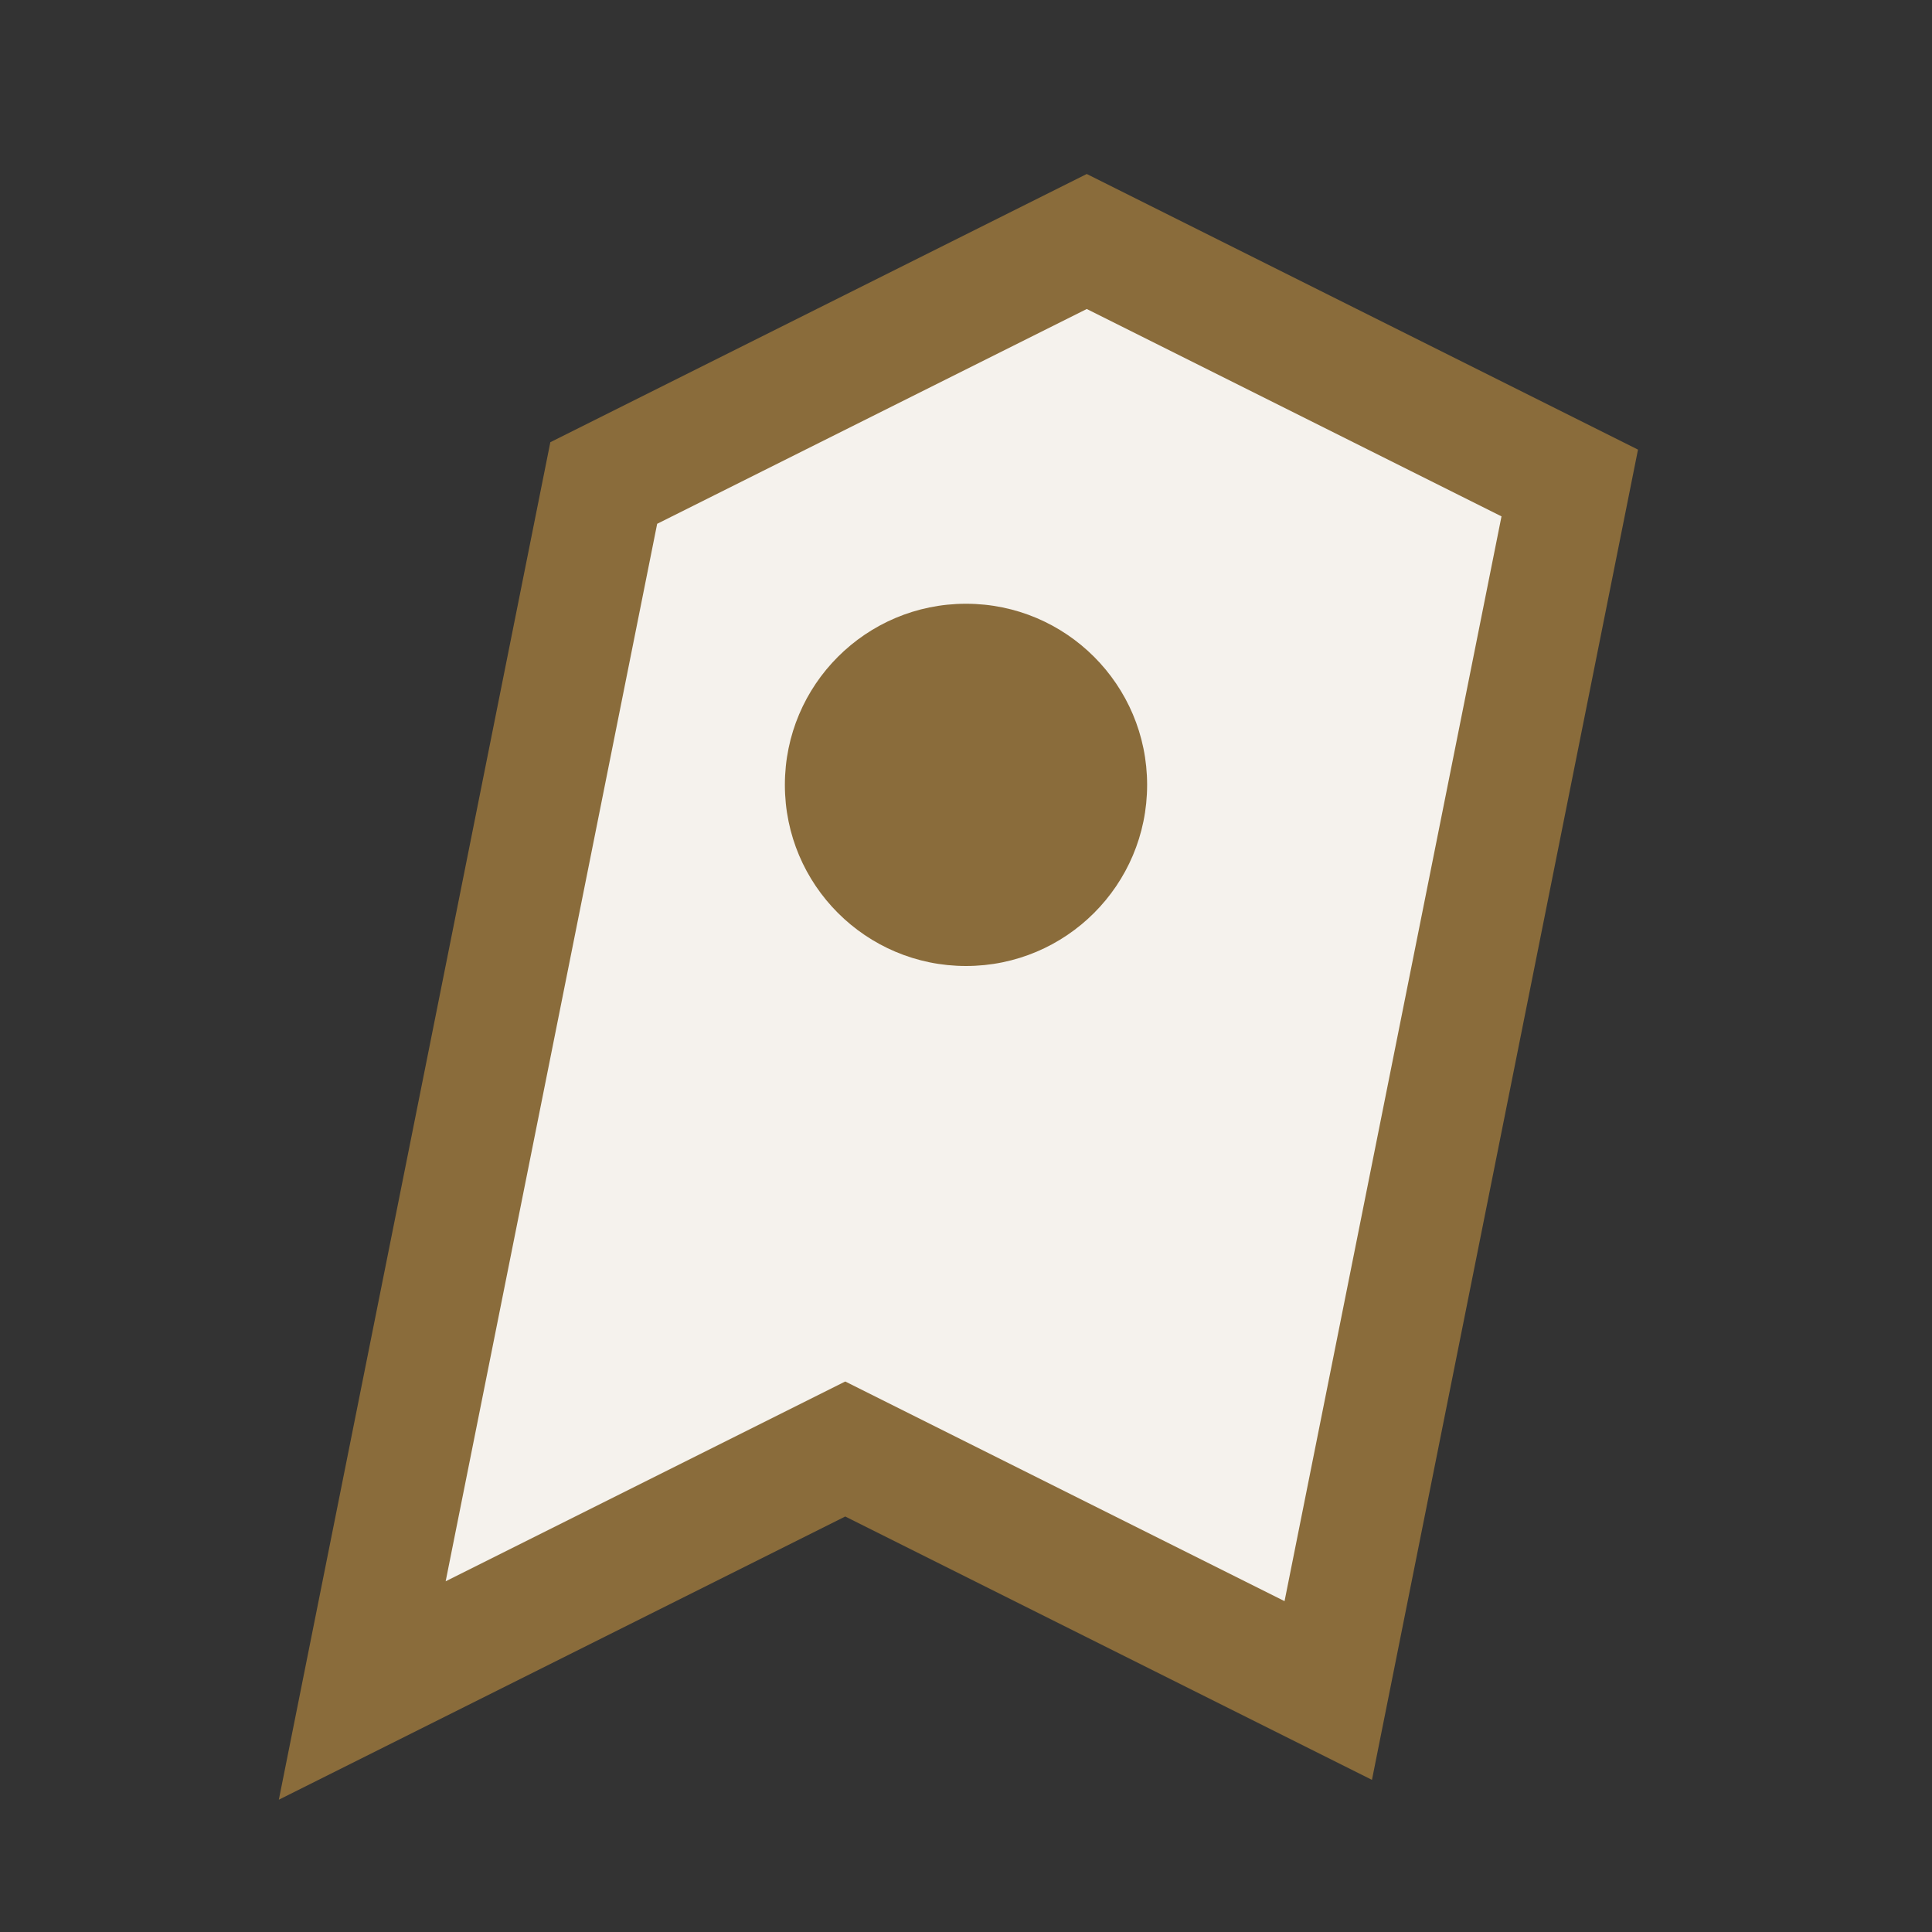
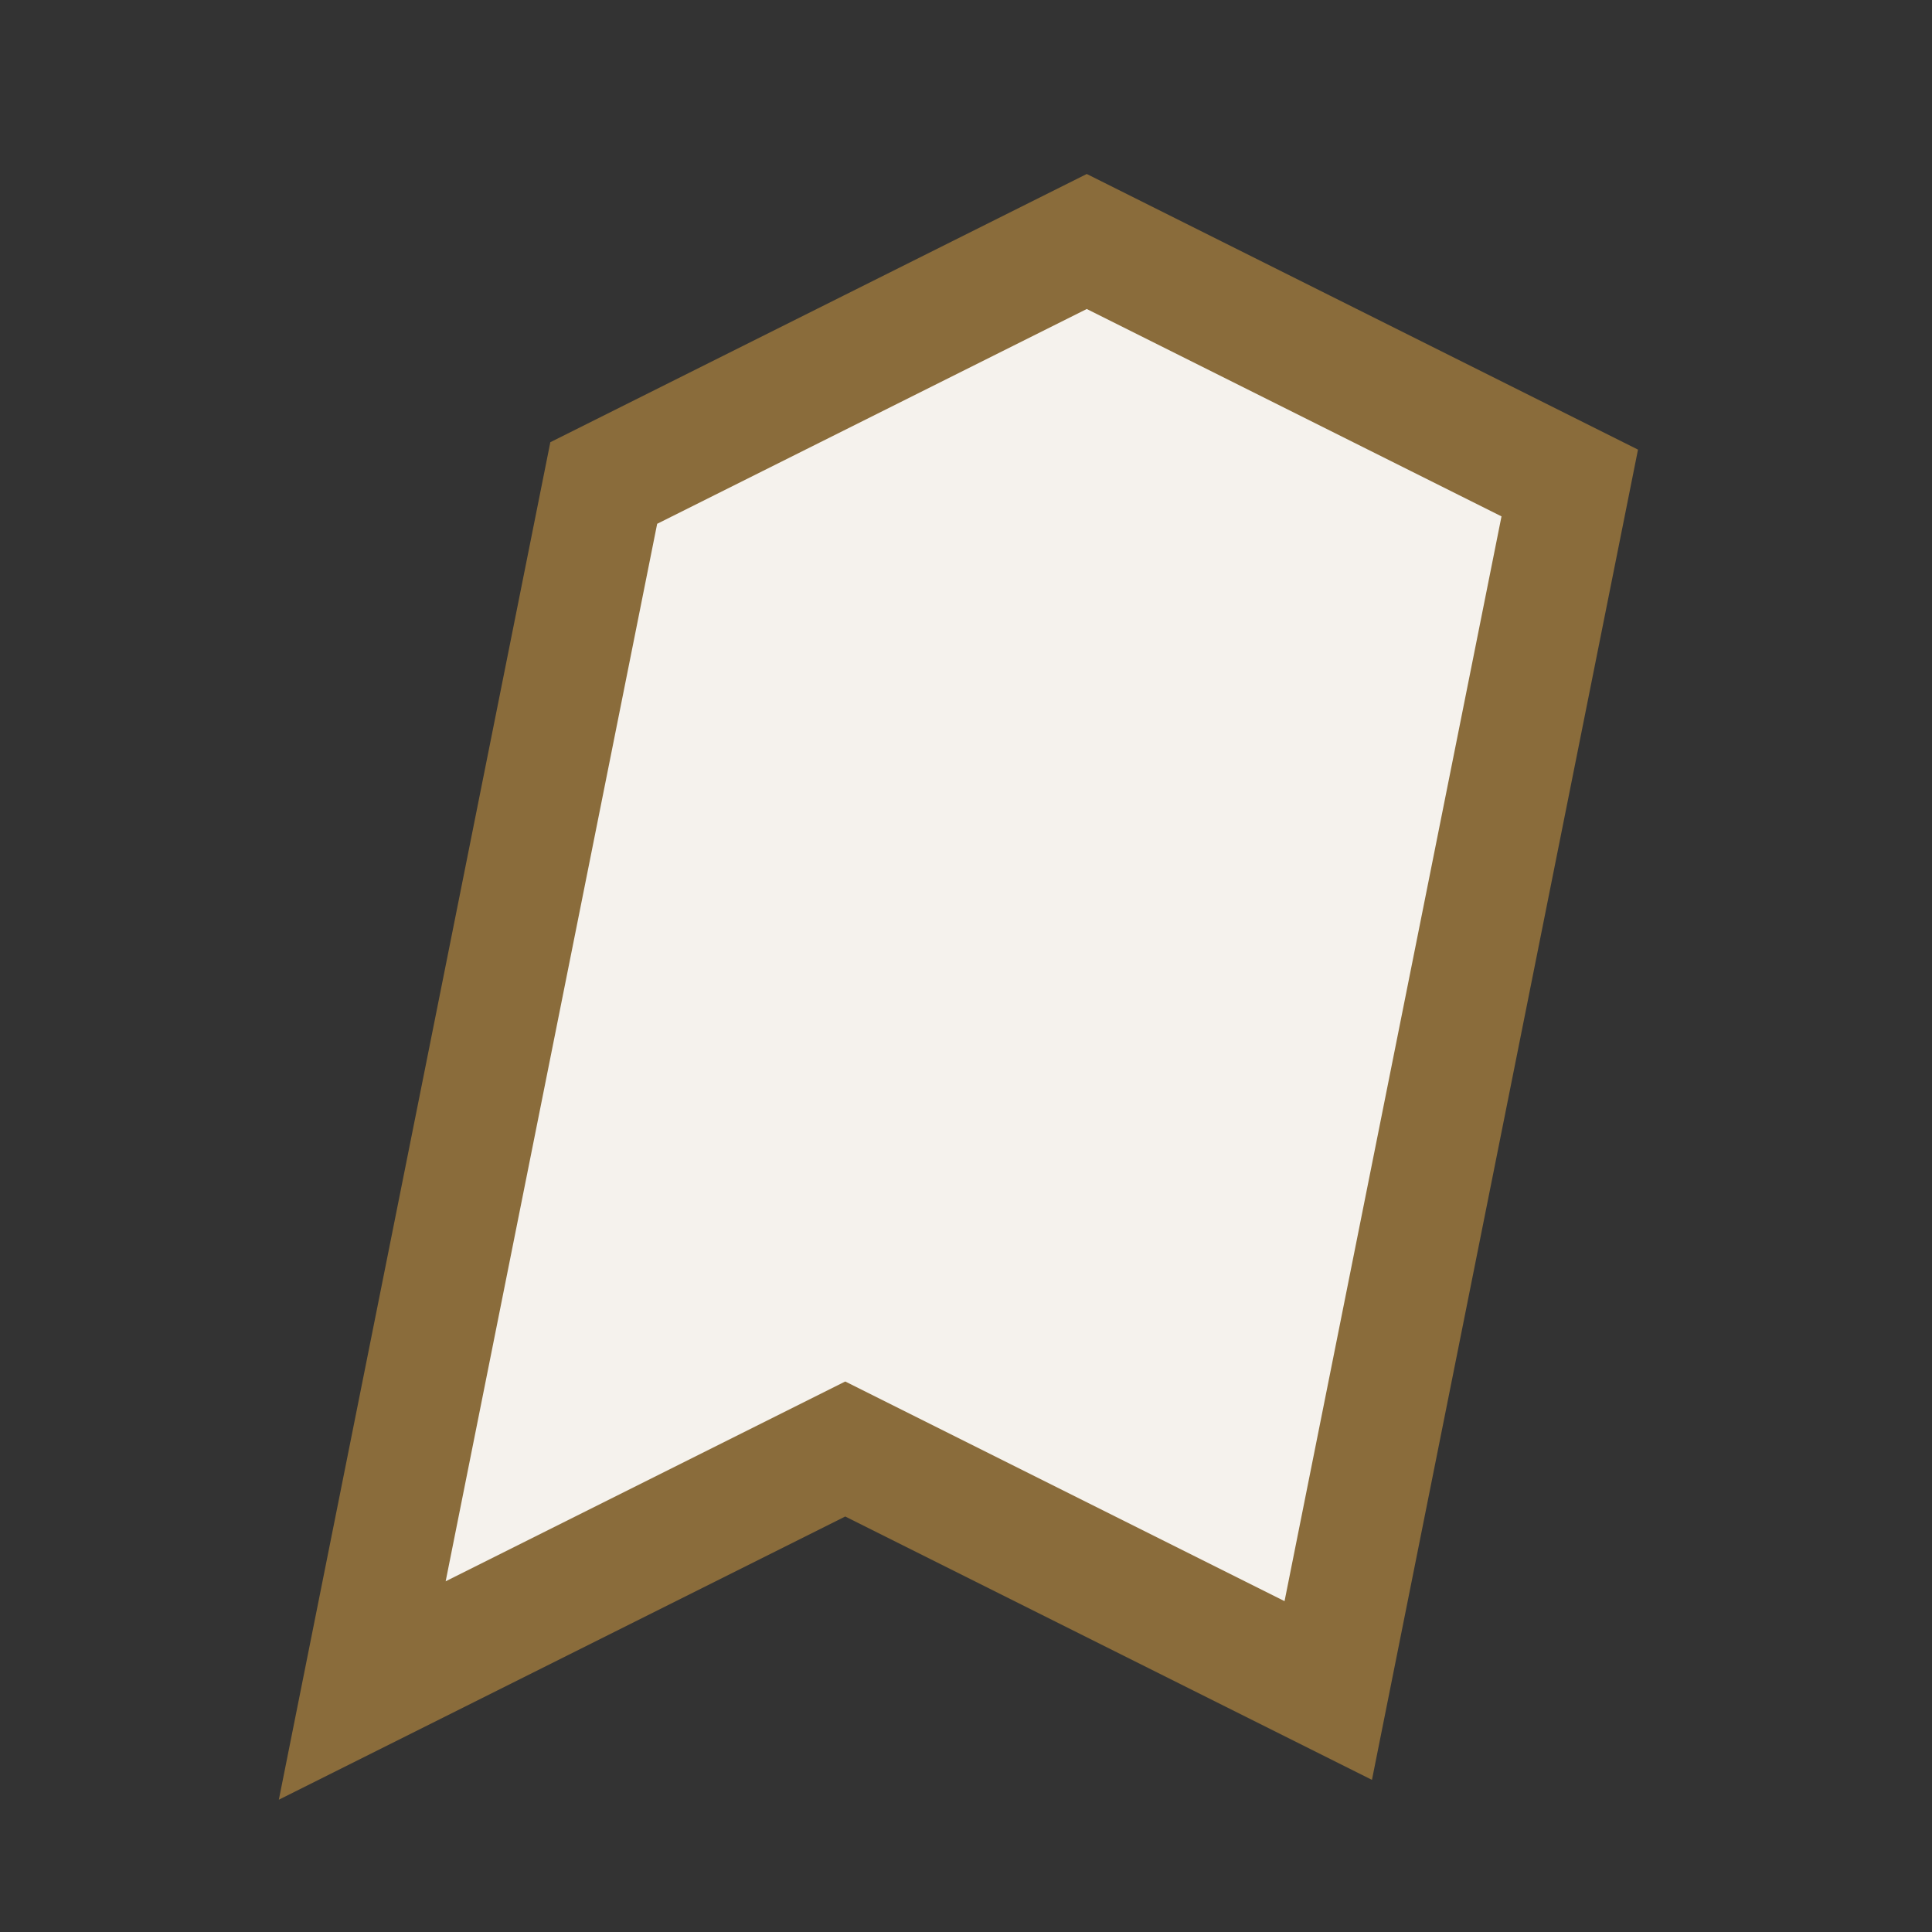
<svg xmlns="http://www.w3.org/2000/svg" width="32" height="32" viewBox="0 0 32 32">
  <rect x="0" y="0" width="32" height="32" fill="#333333" stroke="none" />
  <path d="M6 28l8-4 8 4 4-20-8-4-8 4-4 20z" fill="#F5F2ED" stroke="#8A6C3B" stroke-width="2" />
-   <circle cx="16" cy="13" r="3" fill="#8A6C3B" />
</svg>